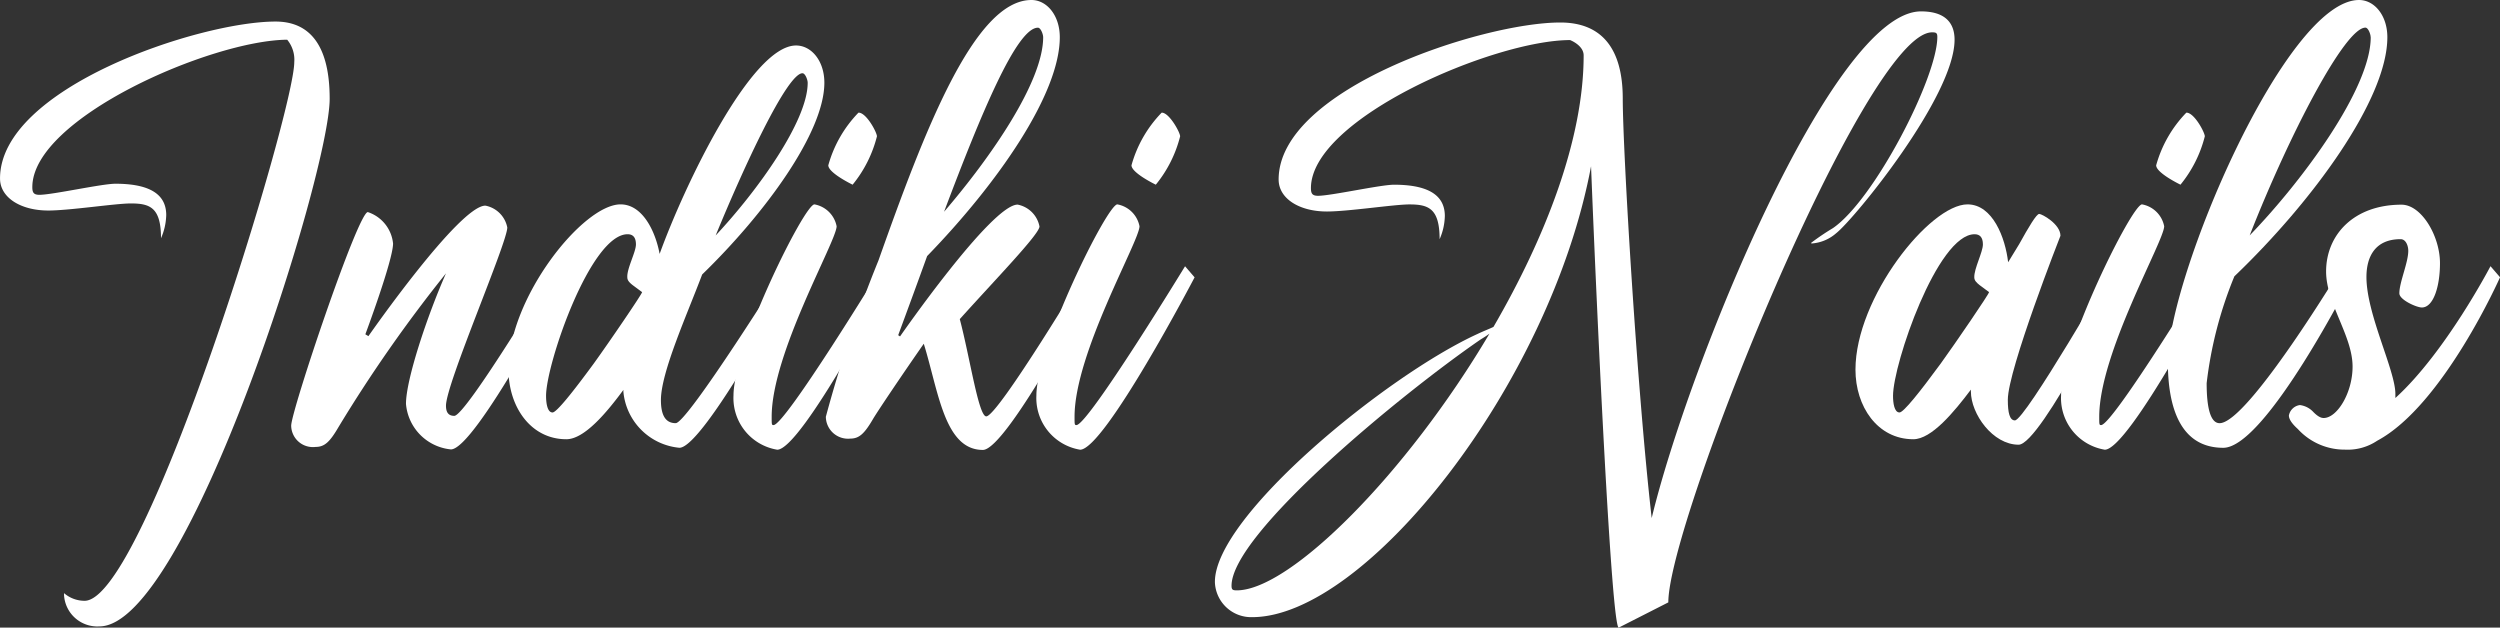
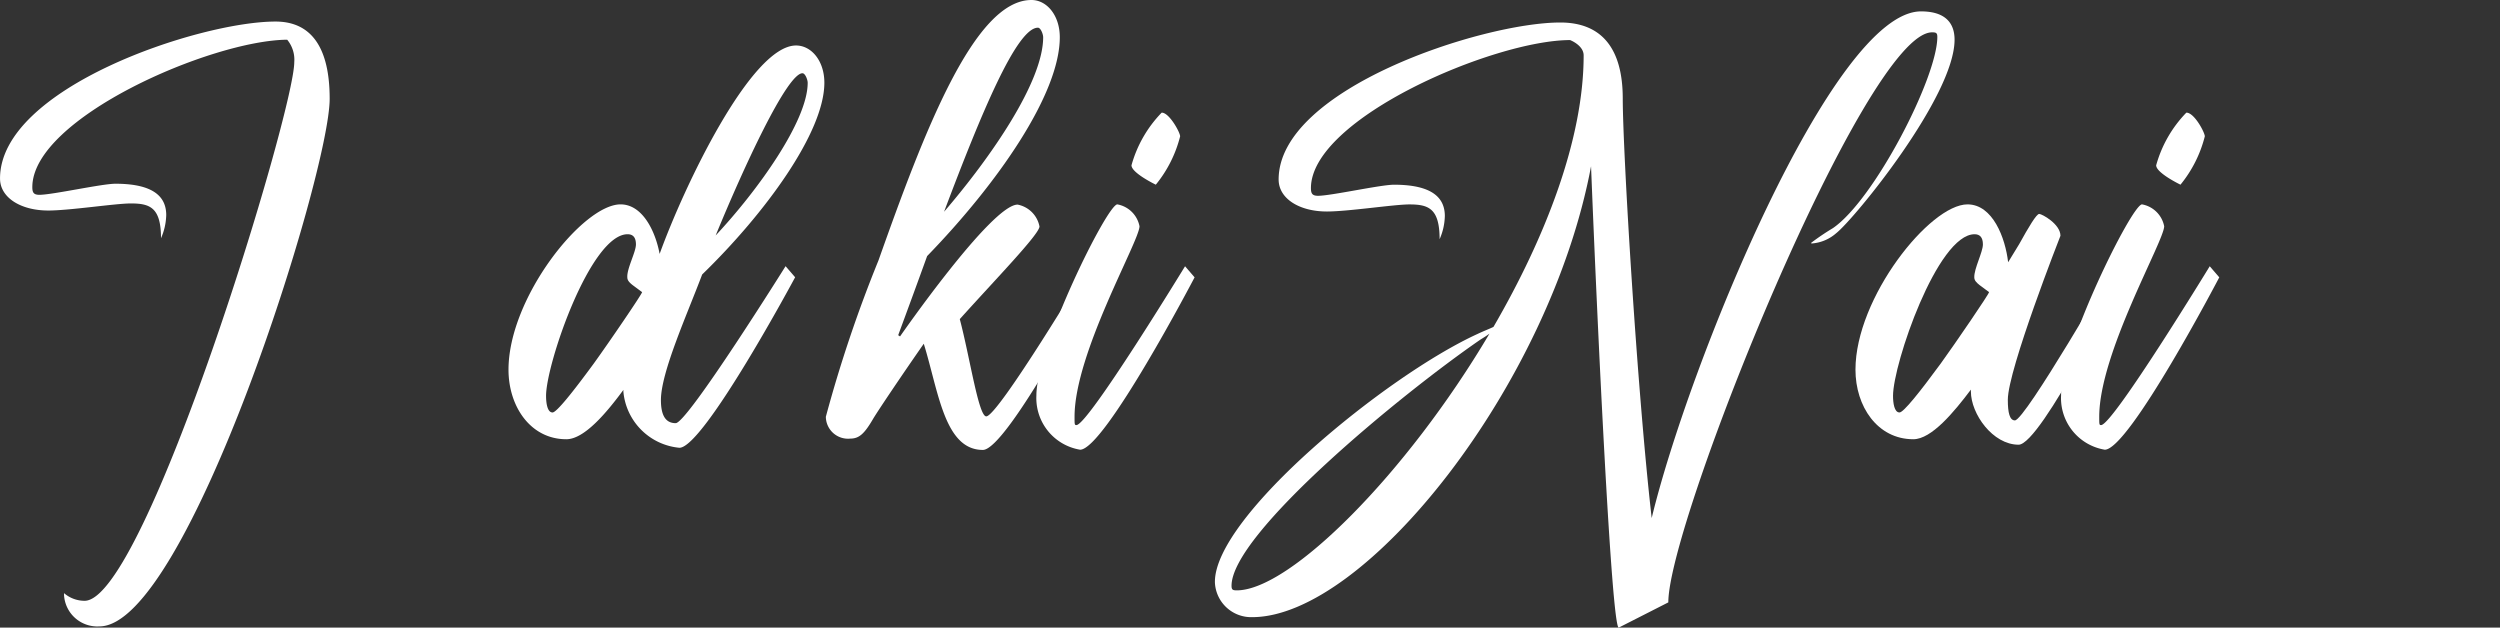
<svg xmlns="http://www.w3.org/2000/svg" width="163.117" height="40.95" viewBox="0 0 163.117 40.95">
  <rect x="0" y="0" width="163.117" height="40.95" fill="#333333" stroke="none" />
  <g id="logov2" transform="translate(-14.3 -6.3)">
    <path id="Path_366" data-name="Path 366" d="M33.5,15.951a2.045,2.045,0,0,0-.462-1.466c-4.961.04-16.629,5.121-16.629,9.62,0,.341.08.5.462.5.844,0,4.077-.723,4.961-.723,2.691,0,3.314,1,3.314,2.049a3.951,3.951,0,0,1-.341,1.506c0-2.008-.723-2.269-1.968-2.269-1,0-4,.462-5.382.462-1.808,0-3.153-.844-3.153-2.089C14.3,17.618,27.314,13.3,32.275,13.3c2.39,0,3.535,1.767,3.535,5.041,0,4.86-9.279,34.423-15.022,34.423a2.175,2.175,0,0,1-2.31-2.049v-.121a2.046,2.046,0,0,0,1.346.5C23.8,51.077,33.5,19.144,33.5,15.951Z" transform="translate(0 -5.594)" fill="#fff" />
-     <path id="Path_367" data-name="Path 367" d="M111.993,87.54c-.582,1-.924,1.305-1.506,1.305A1.417,1.417,0,0,1,108.9,87.46c0-.964,4.358-13.938,5-13.938a2.41,2.41,0,0,1,1.647,2.049c0,1.085-1.808,5.925-1.808,5.925l.2.12s5.925-8.515,7.632-8.515A1.8,1.8,0,0,1,123,74.526c0,1-4,10.2-4,11.628,0,.382.121.663.542.663.763,0,6.628-9.781,6.628-9.781l.623.723s-5.884,11.247-7.471,11.247a3.256,3.256,0,0,1-2.932-2.972c0-1.587,1.386-5.744,2.611-8.515A92.857,92.857,0,0,0,111.993,87.54Z" transform="translate(-75.601 -53.384)" fill="#fff" />
    <path id="Path_368" data-name="Path 368" d="M183.276,46.787c-2.35,0-3.776-2.149-3.776-4.539,0-4.7,4.86-10.785,7.31-10.785,1.426,0,2.269,1.727,2.551,3.233,1.587-4.4,5.965-13.6,8.9-13.6,1,0,1.848,1,1.848,2.43,0,3.233-3.856,8.515-7.973,12.512-1,2.651-2.691,6.387-2.691,8.194,0,.924.261,1.506.964,1.506.763,0,7.17-10.243,7.17-10.243l.623.723s-5.965,11.126-7.551,11.126a4.045,4.045,0,0,1-3.655-3.655v-.12C185.927,45.019,184.461,46.787,183.276,46.787Zm4.539-12.713c0-.462-.2-.663-.542-.663-2.43,0-5.322,8.475-5.322,10.544,0,.462.08,1.085.422,1.085.261,0,1.305-1.305,2.691-3.193,1-1.386,3.153-4.539,3.153-4.659l-.623-.462c-.2-.161-.341-.3-.341-.5C187.212,35.66,187.815,34.576,187.815,34.074ZM199.021,23.53c0-.2-.161-.623-.341-.623-1,0-3.816,6.085-5.663,10.584C195.707,30.62,199.021,26.041,199.021,23.53Z" transform="translate(-132.022 -11.828)" fill="#fff" />
-     <path id="Path_369" data-name="Path 369" d="M259.328,50.31c0,.964-4.238,8.274-4.238,12.432,0,.5,0,.542.12.542.763,0,7.089-10.363,7.089-10.363l.623.723s-5.884,11.247-7.471,11.247a3.414,3.414,0,0,1-2.852-3.535c0-3.113,4.619-12.472,5.282-12.472A1.8,1.8,0,0,1,259.328,50.31Zm2.631-5.864a8.137,8.137,0,0,1-1.587,3.153s-1.587-.763-1.587-1.265a7.987,7.987,0,0,1,1.968-3.434C261.256,42.879,261.959,44.184,261.959,44.446Z" transform="translate(-190.441 -29.249)" fill="#fff" />
    <path id="Path_370" data-name="Path 370" d="M285.693,33.613c-.582,1-.924,1.305-1.506,1.305a1.447,1.447,0,0,1-1.587-1.426,86.955,86.955,0,0,1,3.434-10.2C289.007,14.9,292.28,6.3,296.016,6.3c1,0,1.848,1,1.848,2.43,0,3.7-4.037,9.52-8.656,14.279-.623,1.727-1.265,3.474-1.888,5.161l.121.08s5.965-8.6,7.672-8.6a1.8,1.8,0,0,1,1.426,1.426c0,.5-2.892,3.474-5.2,6.045.663,2.51,1.225,6.346,1.727,6.346.763,0,6.628-9.781,6.628-9.781l.623.723s-5.884,11.247-7.471,11.247c-2.51,0-2.892-3.816-3.856-6.929C287.46,30.922,285.994,33.111,285.693,33.613ZM296.779,8.73c0-.2-.161-.623-.341-.623-1.386,0-3.7,5.583-6.125,12.01C293.4,16.522,296.779,11.622,296.779,8.73Z" transform="translate(-214.416)" fill="#fff" />
    <path id="Path_371" data-name="Path 371" d="M357.728,50.31c0,.964-4.238,8.274-4.238,12.432,0,.5,0,.542.121.542.763,0,7.089-10.363,7.089-10.363l.623.723s-5.884,11.247-7.471,11.247A3.414,3.414,0,0,1,351,61.356c0-3.113,4.619-12.472,5.282-12.472A1.8,1.8,0,0,1,357.728,50.31Zm2.651-5.864a8.137,8.137,0,0,1-1.587,3.153s-1.587-.763-1.587-1.265a7.987,7.987,0,0,1,1.968-3.434C359.656,42.879,360.379,44.184,360.379,44.446Z" transform="translate(-269.079 -29.249)" fill="#fff" />
    <path id="Path_372" data-name="Path 372" d="M435.349,50.207c-.462,0-1.386-19.4-1.807-30.1C430.851,34.421,418.8,49.524,411.43,49.524A2.368,2.368,0,0,1,409,47.255v-.04c0-4.278,11.166-13.436,17.131-16.167.422-.2.8-.341,1.044-.462,3.394-5.844,5.884-12.251,5.884-17.714,0-.663-.884-1-.884-1-4.961,0-16.91,5.121-16.91,9.66,0,.341.08.5.462.5.844,0,4.077-.723,4.961-.723,2.691,0,3.314,1,3.314,2.049a3.95,3.95,0,0,1-.341,1.506c0-2.008-.723-2.269-1.968-2.269-1,0-4,.462-5.382.462-1.808,0-3.153-.844-3.153-2.089,0-5.925,13.315-10.243,18.376-10.243,2.731,0,4.077,1.727,4.077,4.961,0,3.354.924,18.939,1.888,27.374C439.888,33.136,449.287,10,455.071,10c1.546,0,2.189.723,2.189,1.848,0,3.7-6.547,11.709-7.732,12.632a2.7,2.7,0,0,1-1.587.663.039.039,0,0,1-.04-.04,15.968,15.968,0,0,1,1.426-.964c2.691-1.848,6.808-9.821,6.808-12.472,0-.261-.08-.3-.341-.3-4.358,0-17.211,31.933-17.211,37.194Zm-8.435-19.18c-.161.121-.382.261-.582.382-5.2,3.575-16.247,12.673-16.247,16.067,0,.261.08.3.341.3C413.9,47.777,421.492,40.185,426.914,31.027Z" transform="translate(-315.431 -2.957)" fill="#fff" />
    <path id="Path_373" data-name="Path 373" d="M620.876,88.024c-2.35,0-3.776-2.149-3.776-4.539,0-4.7,4.86-10.785,7.31-10.785,1.647,0,2.47,2.189,2.651,3.776l.723-1.185c.623-1.125,1.125-1.968,1.305-1.968s1.386.663,1.386,1.426c0,0-3.434,8.736-3.434,10.7,0,.843.12,1.346.462,1.346.663,0,6.467-10.082,6.467-10.082l.623.723s-5.382,10.945-6.848,10.945c-1.687,0-3.113-2.008-3.113-3.474v-.12C623.527,86.256,622.061,88.024,620.876,88.024Zm4.539-12.713c0-.462-.2-.663-.542-.663-2.43,0-5.322,8.475-5.322,10.544,0,.462.08,1.085.422,1.085.261,0,1.305-1.305,2.691-3.193,1-1.386,3.153-4.539,3.153-4.659l-.623-.462c-.2-.161-.341-.3-.341-.5C624.832,76.9,625.415,75.813,625.415,75.311Z" transform="translate(-481.737 -53.065)" fill="#fff" />
    <path id="Path_374" data-name="Path 374" d="M690.628,50.31c0,.964-4.238,8.274-4.238,12.432,0,.5,0,.542.121.542.763,0,7.089-10.363,7.089-10.363l.623.723s-5.884,11.247-7.471,11.247a3.414,3.414,0,0,1-2.852-3.535c0-3.113,4.619-12.472,5.282-12.472A1.8,1.8,0,0,1,690.628,50.31Zm2.651-5.864a8.137,8.137,0,0,1-1.587,3.153s-1.587-.763-1.587-1.265a7.987,7.987,0,0,1,1.968-3.434C692.576,42.879,693.279,44.184,693.279,44.446Z" transform="translate(-535.122 -29.249)" fill="#fff" />
-     <path id="Path_375" data-name="Path 375" d="M721.13,31.3c0,1.647.261,2.611.844,2.611,1.848,0,8.013-10.243,8.013-10.243l.623.723s-5.623,11.126-8.395,11.126c-2.852,0-3.615-2.731-3.615-5.583C718.6,24.4,726.272,6.3,731.072,6.3c1,0,1.848,1,1.848,2.43,0,4.037-4.86,10.7-9.981,15.6A26.254,26.254,0,0,0,721.13,31.3Zm10.7-22.574c0-.2-.161-.623-.341-.623-1.346,0-5,7.049-7.551,13.556C727.356,18.129,731.835,12.084,731.835,8.73Z" transform="translate(-562.853 0)" fill="#fff" />
-     <path id="Path_376" data-name="Path 376" d="M758.623,85.874a1.451,1.451,0,0,1,.884.462c.3.3.5.382.663.382.884,0,1.888-1.647,1.888-3.354,0-2.008-1.727-4.117-1.727-6.206,0-2.39,1.807-4.358,4.92-4.358,1.305,0,2.51,2.049,2.51,3.816,0,1.506-.422,2.892-1.185,2.892-.341,0-1.466-.5-1.466-.924,0-.723.582-2.008.582-2.771,0-.341-.161-.763-.5-.763-1.647,0-2.229,1.125-2.229,2.47,0,2.43,1.888,6.085,1.888,7.632v.261c3.274-2.972,6.206-8.6,6.206-8.6l.623.723s-3.7,8.355-8.013,10.664a3.46,3.46,0,0,1-2.109.582,4.126,4.126,0,0,1-3.073-1.346c-.422-.382-.582-.663-.582-.884A.845.845,0,0,1,758.623,85.874Z" transform="translate(-594.26 -53.145)" fill="#fff" />
  </g>
</svg>